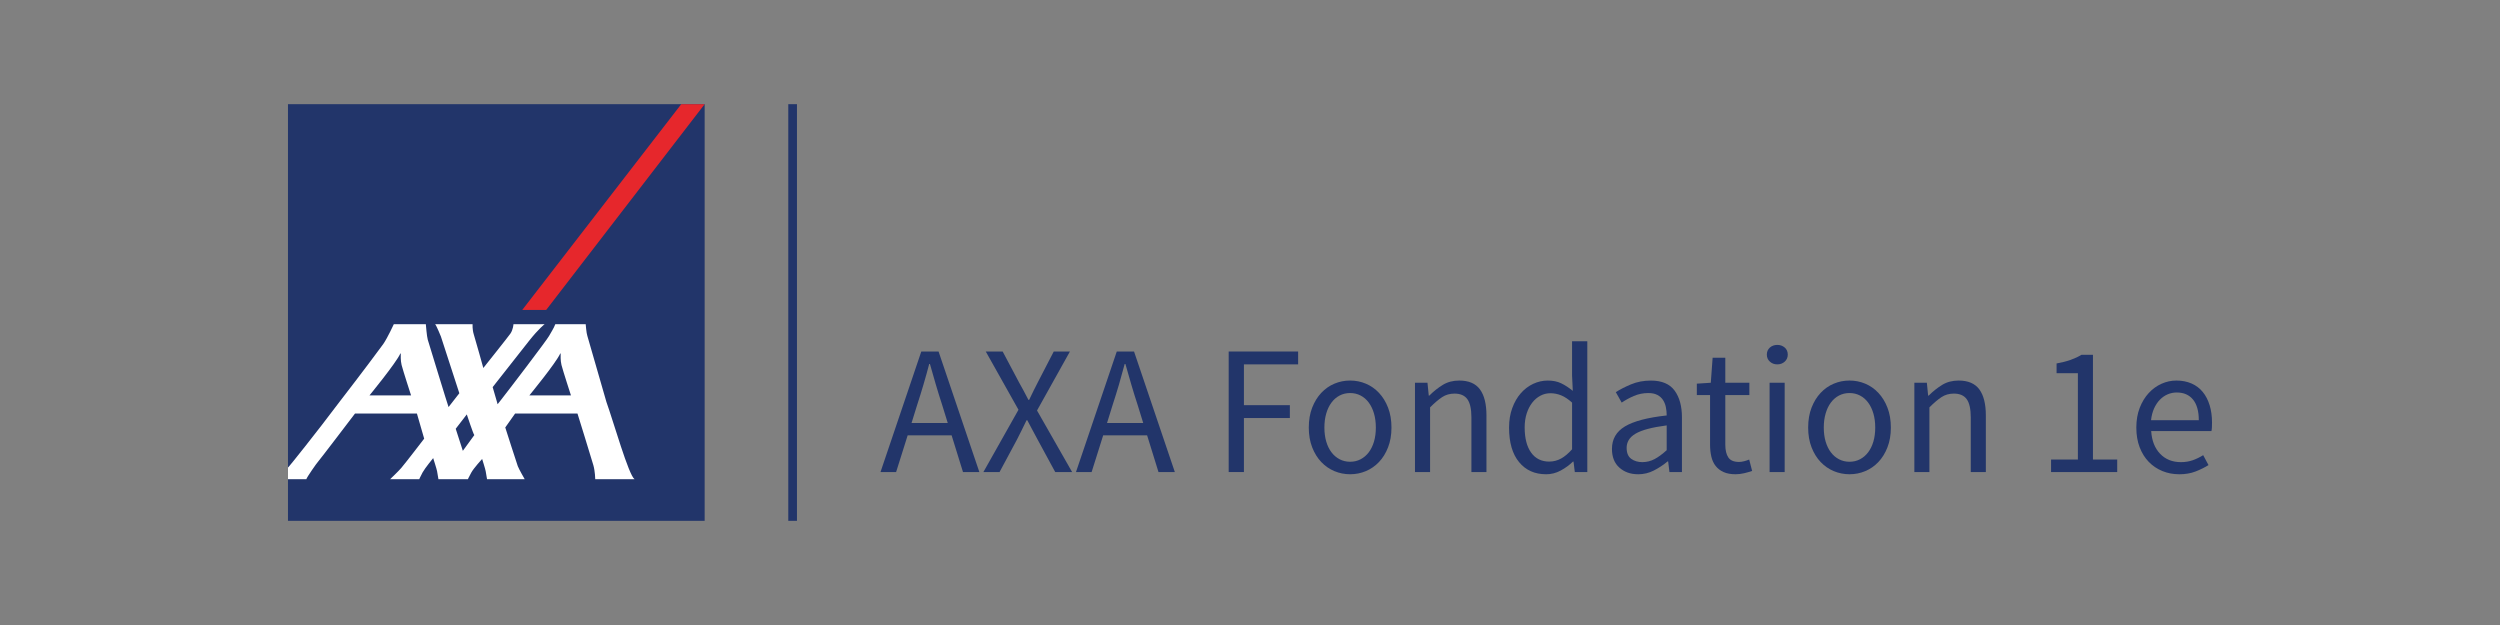
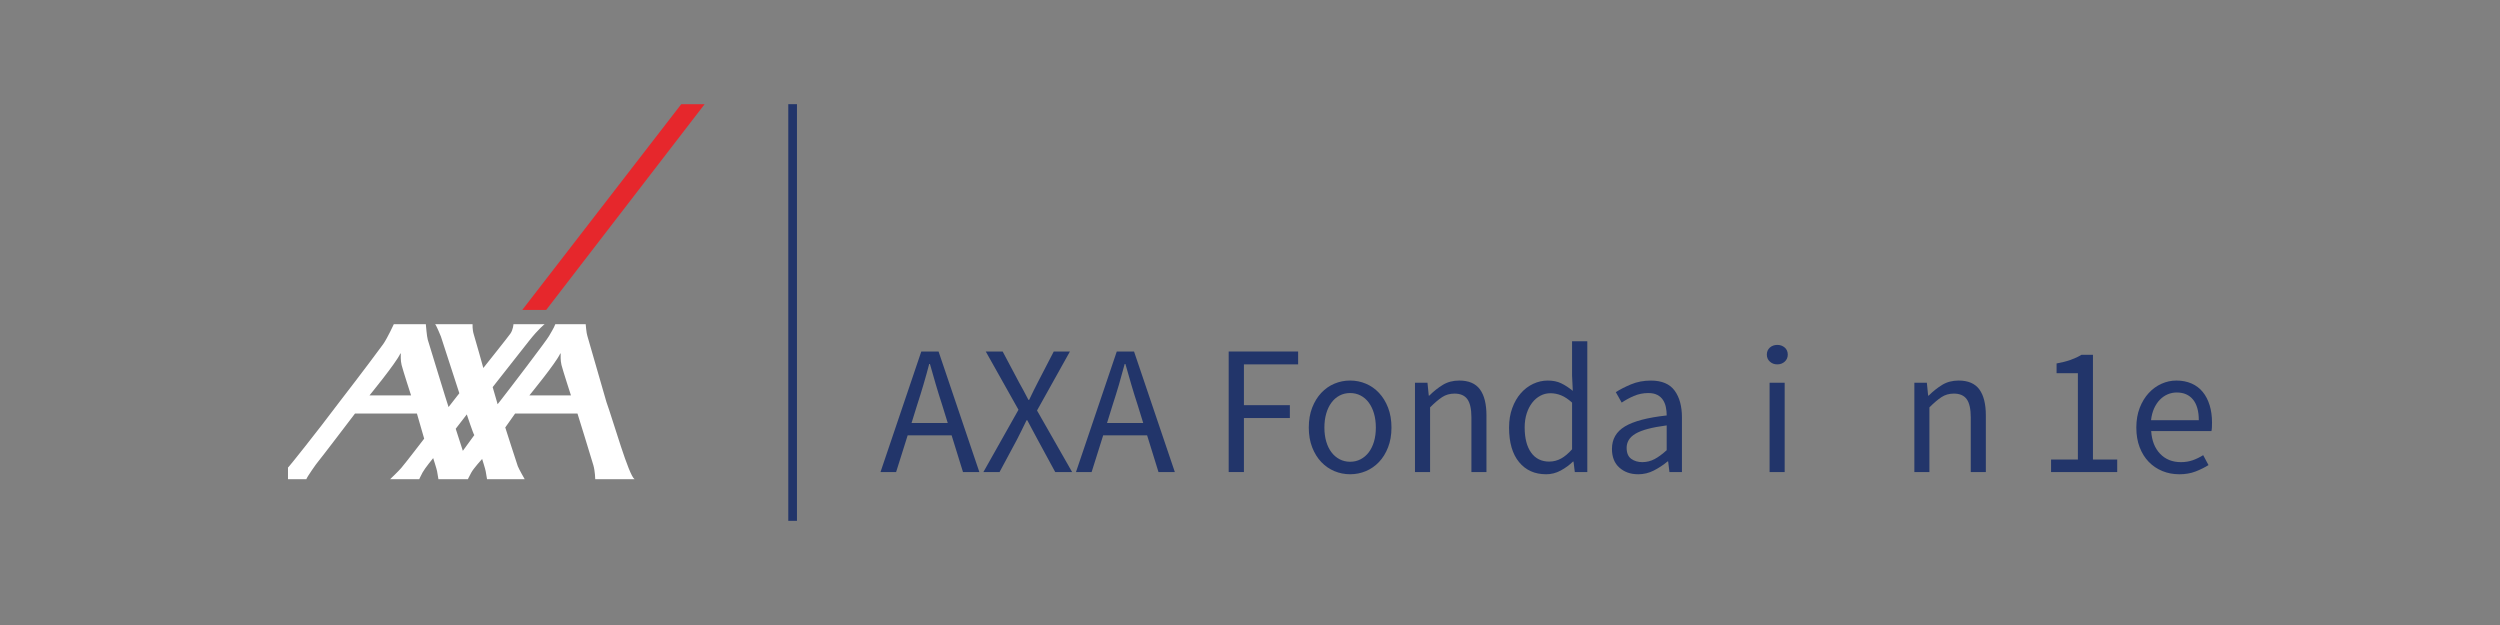
<svg xmlns="http://www.w3.org/2000/svg" id="Ebene_1" viewBox="0 0 170.079 42.52">
  <rect x="0" y="0" width="170.079" height="42.52" fill="#808080" stroke="none" />
-   <polygon points="47.938 35.433 19.591 35.433 19.591 7.087 47.938 7.087 47.938 35.433 47.938 35.433" style="fill:#22356a;" />
  <polygon points="37.158 21.085 47.938 7.087 46.346 7.087 35.53 21.085 37.158 21.085 37.158 21.085" style="fill:#e6272c;" />
  <path d="M31.489,30.67l.779-1.07c-.072-.077-.511-1.408-.511-1.408l-.754.978.485,1.501h0ZM27.226,24.071c-.304.653-2.091,2.83-2.091,2.83h2.831s-.549-1.69-.645-2.071c-.076-.303-.056-.693-.056-.74,0-.035-.007-.091-.04-.019h0ZM38.104,24.071c-.304.653-2.092,2.83-2.092,2.83h2.831s-.549-1.69-.645-2.071c-.076-.303-.056-.693-.056-.74,0-.035-.006-.091-.039-.019h0ZM41.251,27.333c.494,1.382,1.512,4.979,1.917,5.266h-2.673s-.01-.531-.126-.943c-.115-.411-1.082-3.521-1.082-3.521h-4.245l-.668.946s.802,2.51.852,2.633c.087.222.47.886.47.886h-2.562s-.066-.383-.092-.543c-.019-.129-.242-.835-.242-.835,0,0-.581.636-.739.931-.159.294-.23.447-.23.447h-2.004s-.066-.383-.092-.543c-.02-.129-.265-.892-.265-.892,0,0-.561.681-.721.976-.158.295-.227.459-.227.459h-1.982s.561-.533.756-.762c.33-.388,1.561-1.996,1.561-1.996l-.493-1.707h-4.214s-2.402,3.157-2.497,3.254c-.096.096-.796,1.101-.811,1.21h-1.25v-.795c.024-.024.041-.042.05-.048.038-.028,1.821-2.241,3.459-4.423,1.472-1.903,2.852-3.753,2.974-3.93.293-.426.716-1.347.716-1.347h2.179s.067.847.131,1.052c.057.182,1.384,4.536,1.415,4.583l.733-.939-1.254-3.861s-.294-.727-.39-.835h2.544s-.02.374.083.692c.103.318.649,2.287.649,2.287,0,0,1.735-2.175,1.837-2.332.19-.262.214-.647.214-.647h2.12s-.388.284-1.068,1.144c-.229.29-2.467,3.135-2.467,3.135,0,0,.195.666.29.998.026.095.044.16.044.166,0,.003.05-.058.135-.166.577-.732,3.205-4.177,3.364-4.472.128-.238.317-.509.428-.804h2.068s.048.618.111.789l1.295,4.488h0Z" style="fill:#fff;" />
  <polygon points="53.628 35.424 53.628 7.087 54.219 7.087 54.219 35.433 53.628 35.433 53.628 35.424 53.628 35.424" style="fill:#22356a;" />
-   <path d="M62.402,27.527l-.388,1.25h2.463l-.387-1.25c-.15-.458-.292-.915-.425-1.369-.134-.454-.267-.919-.4-1.394h-.05c-.125.475-.254.94-.388,1.394-.133.454-.275.911-.425,1.369h0ZM59.902,32.114l2.775-8.2h1.175l2.775,8.2h-1.113l-.775-2.5h-2.988l-.787,2.5h-1.062Z" style="fill:#22356a;" />
+   <path d="M62.402,27.527l-.388,1.25h2.463l-.387-1.25c-.15-.458-.292-.915-.425-1.369-.134-.454-.267-.919-.4-1.394h-.05c-.125.475-.254.94-.388,1.394-.133.454-.275.911-.425,1.369ZM59.902,32.114l2.775-8.2h1.175l2.775,8.2h-1.113l-.775-2.5h-2.988l-.787,2.5h-1.062Z" style="fill:#22356a;" />
  <path d="M66.902,32.114l2.387-4.237-2.225-3.962h1.15l1.113,2.1c.108.192.21.377.306.556.096.179.206.39.332.631h.05c.117-.241.218-.452.306-.631.087-.179.181-.364.281-.556l1.087-2.1h1.1l-2.238,4.012,2.388,4.187h-1.15l-1.2-2.212c-.108-.2-.219-.406-.332-.619-.112-.212-.235-.444-.368-.694h-.05c-.117.25-.23.481-.338.694-.108.213-.213.419-.312.619l-1.187,2.212h-1.1Z" style="fill:#22356a;" />
  <path d="M75.701,27.527l-.388,1.25h2.462l-.387-1.25c-.15-.458-.292-.915-.425-1.369-.134-.454-.267-.919-.4-1.394h-.05c-.125.475-.254.94-.387,1.394-.134.454-.275.911-.425,1.369h0ZM73.201,32.114l2.775-8.2h1.175l2.775,8.2h-1.112l-.775-2.5h-2.987l-.787,2.5h-1.062Z" style="fill:#22356a;" />
  <polygon points="83.589 32.114 83.589 23.914 88.314 23.914 88.314 24.789 84.626 24.789 84.626 27.564 87.751 27.564 87.751 28.439 84.626 28.439 84.626 32.114 83.589 32.114 83.589 32.114" style="fill:#22356a;" />
  <path d="M91.851,31.414c.258,0,.495-.056.713-.169.216-.113.402-.271.556-.475.154-.204.273-.448.356-.731.083-.283.125-.6.125-.95,0-.35-.042-.669-.125-.956-.084-.288-.203-.535-.356-.744-.154-.208-.34-.369-.556-.481-.217-.113-.454-.169-.713-.169-.258,0-.496.056-.713.169-.217.113-.402.273-.556.481-.154.208-.273.456-.356.744-.084.287-.125.606-.125.956,0,.35.042.667.125.95.083.283.201.527.356.731.155.204.34.363.556.475.217.112.454.169.713.169h0ZM91.851,32.264c-.375,0-.731-.071-1.069-.212-.338-.142-.635-.348-.893-.619-.258-.271-.464-.604-.619-1-.154-.396-.231-.844-.231-1.344,0-.508.076-.96.231-1.356.155-.395.36-.731.619-1.006.258-.275.556-.483.893-.625.338-.142.694-.213,1.069-.213s.731.071,1.069.213c.337.142.635.35.894.625.258.275.465.611.618,1.006.154.396.232.848.232,1.356,0,.5-.077.948-.232,1.344-.154.396-.36.729-.618 1-.259.271-.556.477-.894.619-.337.142-.694.212-1.069.212h0Z" style="fill:#22356a;" />
  <path d="M96.263,32.114v-6.075h.85l.088.875h.037c.291-.292.598-.535.919-.731.321-.196.694-.294,1.119-.294.641,0,1.11.2,1.406.6.295.4.444.992.444,1.775v3.85h-1.024v-3.712c0-.575-.092-.989-.275-1.244-.183-.254-.475-.381-.875-.381-.316,0-.595.079-.837.237-.241.158-.516.392-.824.7v4.4h-1.025Z" style="fill:#22356a;" />
  <path d="M105.401,31.402c.283,0,.55-.069.8-.206.25-.137.5-.348.75-.631v-3.175c-.258-.233-.506-.398-.744-.494-.237-.096-.481-.144-.731-.144-.241,0-.468.056-.681.169-.212.113-.398.271-.556.475-.158.204-.283.448-.375.731-.091.283-.138.6-.138.95,0,.733.146,1.304.438,1.713.292.408.704.613,1.237.613h0ZM105.176,32.264c-.766,0-1.377-.275-1.831-.825-.454-.55-.681-1.333-.681-2.35,0-.492.073-.936.219-1.331.145-.396.34-.731.581-1.006.242-.275.521-.488.837-.637.317-.15.65-.225 1-.225s.654.062.912.188c.259.125.521.296.787.513l-.05-1.038v-2.337h1.037v8.9h-.85l-.088-.712h-.037c-.241.233-.518.436-.831.606-.312.171-.648.256-1.006.256h0Z" style="fill:#22356a;" />
  <path d="M111.738,31.439c.291,0,.566-.069.825-.206.258-.137.533-.339.825-.606v-1.687c-.508.067-.935.146-1.281.238-.346.092-.625.2-.837.325-.212.125-.367.269-.463.431-.096.162-.144.34-.144.531,0,.35.105.6.312.75.208.15.463.225.762.225h0ZM111.438,32.264c-.508,0-.931-.15-1.268-.45-.338-.3-.506-.725-.506-1.275,0-.667.296-1.177.887-1.531.592-.354,1.537-.602,2.837-.744,0-.191-.019-.379-.056-.562-.037-.183-.102-.346-.194-.487-.092-.142-.218-.256-.381-.344-.163-.088-.369-.131-.619-.131-.35,0-.679.067-.987.2-.308.134-.583.283-.825.45l-.4-.712c.283-.183.629-.36,1.037-.531.408-.171.858-.256,1.35-.256.741,0,1.279.227,1.612.681.333.454.5,1.061.5,1.819v3.725h-.85l-.088-.725h-.037c-.291.242-.604.448-.937.619-.334.171-.692.256-1.075.256h0Z" style="fill:#22356a;" />
-   <path d="M118.075,32.264c-.325,0-.598-.05-.819-.15-.221-.1-.4-.238-.537-.413-.138-.175-.235-.387-.294-.637-.059-.25-.087-.525-.087-.825v-3.363h-.9v-.775l.95-.062.125-1.7h.862v1.7h1.637v.837h-1.637v3.375c0,.375.069.665.206.869.138.204.381.306.731.306.108,0,.225-.017.35-.05.125-.033.237-.071.338-.113l.2.775c-.167.058-.348.11-.543.156-.196.046-.39.069-.581.069h0Z" style="fill:#22356a;" />
  <path d="M120.388,32.114v-6.075h1.026v6.075h-1.026ZM120.913,24.789c-.2,0-.369-.062-.506-.188-.138-.125-.206-.283-.206-.475,0-.2.069-.36.206-.481.138-.121.307-.181.506-.181.2,0,.368.061.506.181.138.121.206.281.206.481,0,.192-.069.35-.206.475s-.306.188-.506.188h0Z" style="fill:#22356a;" />
-   <path d="M125.825,31.414c.258,0,.495-.056.713-.169.217-.113.402-.271.556-.475.154-.204.273-.448.356-.731.083-.283.125-.6.125-.95,0-.35-.042-.669-.125-.956-.084-.288-.202-.535-.356-.744-.154-.208-.339-.369-.556-.481-.217-.113-.455-.169-.713-.169-.259,0-.496.056-.713.169-.217.113-.402.273-.556.481-.154.208-.273.456-.356.744-.084.287-.125.606-.125.956,0,.35.041.667.125.95.083.283.202.527.356.731.154.204.339.363.556.475.216.112.454.169.713.169h0ZM125.825,32.264c-.375,0-.731-.071-1.069-.212-.338-.142-.636-.348-.894-.619-.259-.271-.464-.604-.619-1-.154-.396-.231-.844-.231-1.344,0-.508.077-.96.231-1.356.154-.395.36-.731.619-1.006.258-.275.556-.483.894-.625.337-.142.694-.213,1.069-.213s.731.071,1.069.213c.338.142.635.35.894.625.259.275.465.611.618,1.006.154.396.232.848.232,1.356,0,.5-.077.948-.232,1.344-.154.396-.36.729-.618 1s-.556.477-.894.619c-.338.142-.694.212-1.069.212h0Z" style="fill:#22356a;" />
  <path d="M130.237,32.114v-6.075h.85l.087.875h.038c.291-.292.598-.535.919-.731.32-.196.693-.294,1.119-.294.641,0,1.11.2,1.406.6.295.4.444.992.444,1.775v3.85h-1.026v-3.712c0-.575-.091-.989-.275-1.244-.183-.254-.475-.381-.875-.381-.317,0-.596.079-.837.237-.242.158-.517.392-.826.7v4.4h-1.025Z" style="fill:#22356a;" />
  <path d="M139.537,32.114v-.85h1.825v-5.875h-1.45v-.662c.366-.067.685-.148.957-.244.27-.096.514-.21.731-.344h.787v7.125h1.65v.85h-4.5Z" style="fill:#22356a;" />
  <path d="M146.338,28.589h3.25c0-.617-.132-1.085-.394-1.406-.262-.321-.632-.481-1.106-.481-.217,0-.423.042-.619.125-.195.084-.373.206-.531.369-.159.162-.289.361-.394.594-.104.233-.173.5-.206.8h0ZM148.25,32.264c-.408,0-.789-.073-1.143-.219-.354-.145-.662-.354-.925-.625-.263-.271-.469-.602-.619-.994-.15-.392-.225-.837-.225-1.337s.077-.948.231-1.344c.154-.396.358-.731.613-1.006.254-.275.543-.485.868-.631.325-.146.663-.219,1.012-.219.383,0,.727.067,1.031.2.304.133.559.325.763.575.204.25.36.55.468.9.108.35.163.742.163,1.175,0,.108-.002.215-.006.319-.004.104-.015.194-.032.269h-4.1c.042.65.243,1.165.607,1.544.362.379.835.569,1.418.569.292,0,.561-.044.806-.131.246-.088.481-.202.706-.344l.362.675c-.266.167-.562.312-.887.438-.325.125-.695.188-1.112.188h0Z" style="fill:#22356a;" />
</svg>